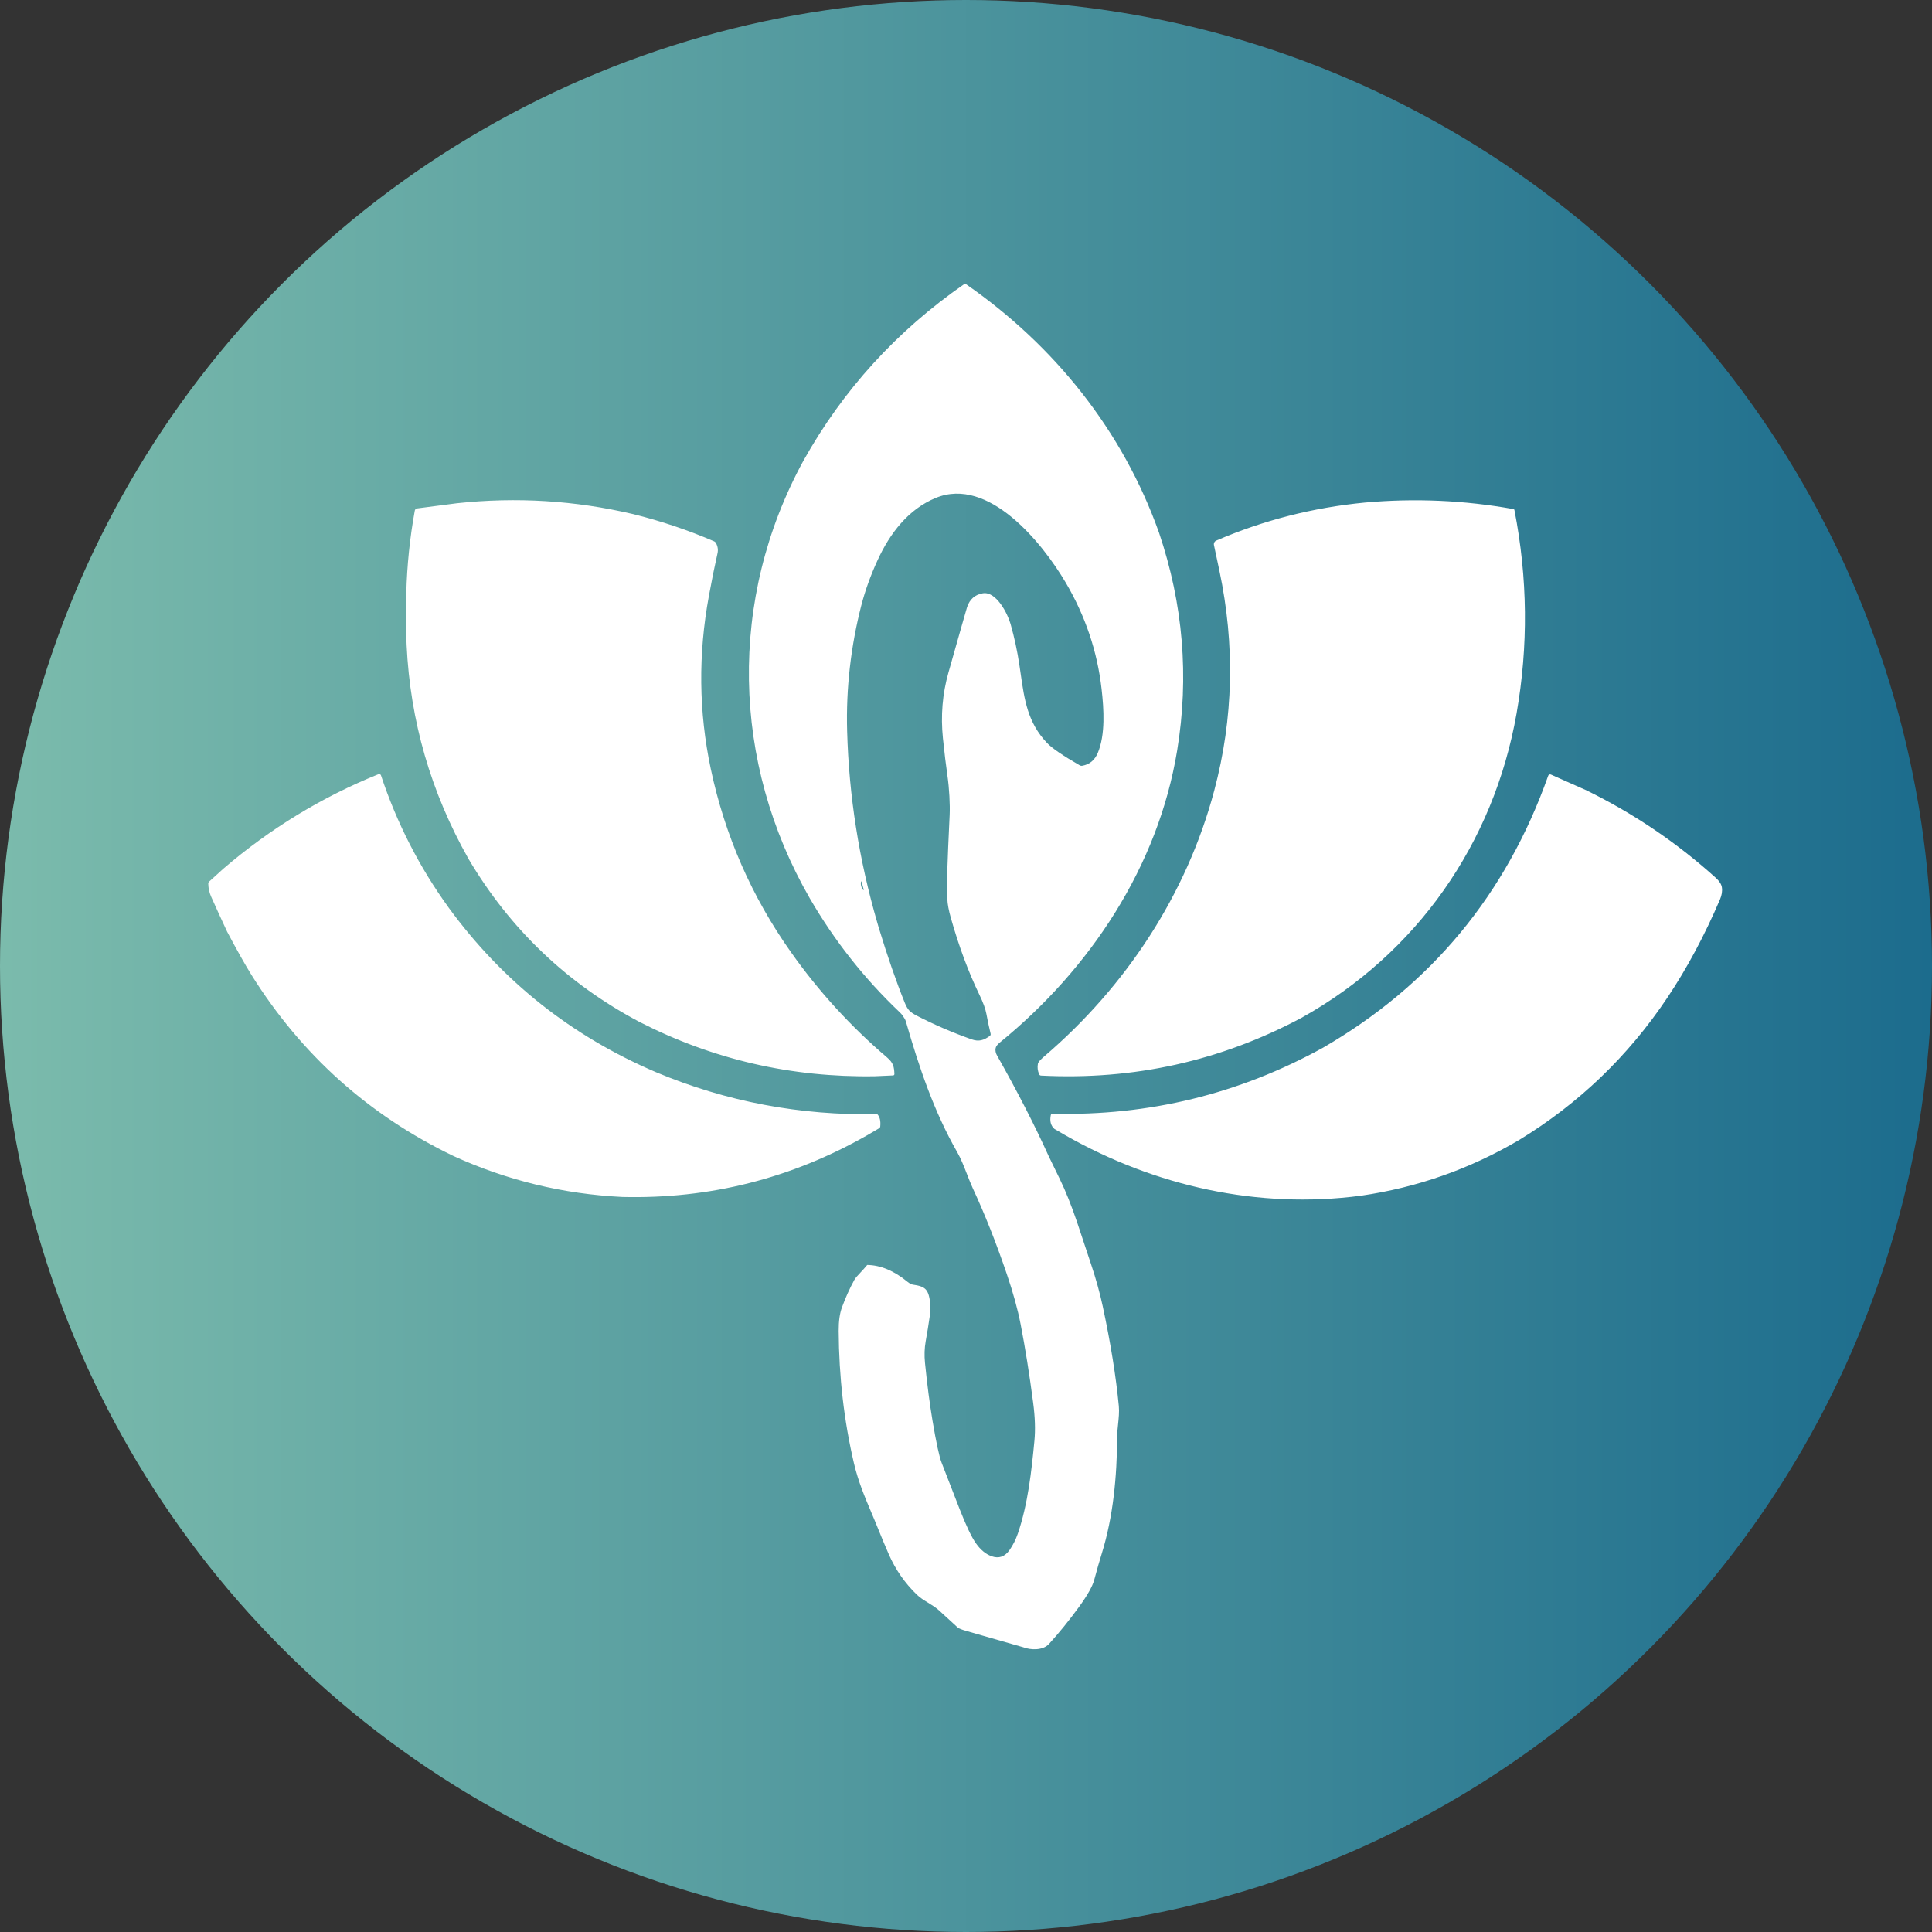
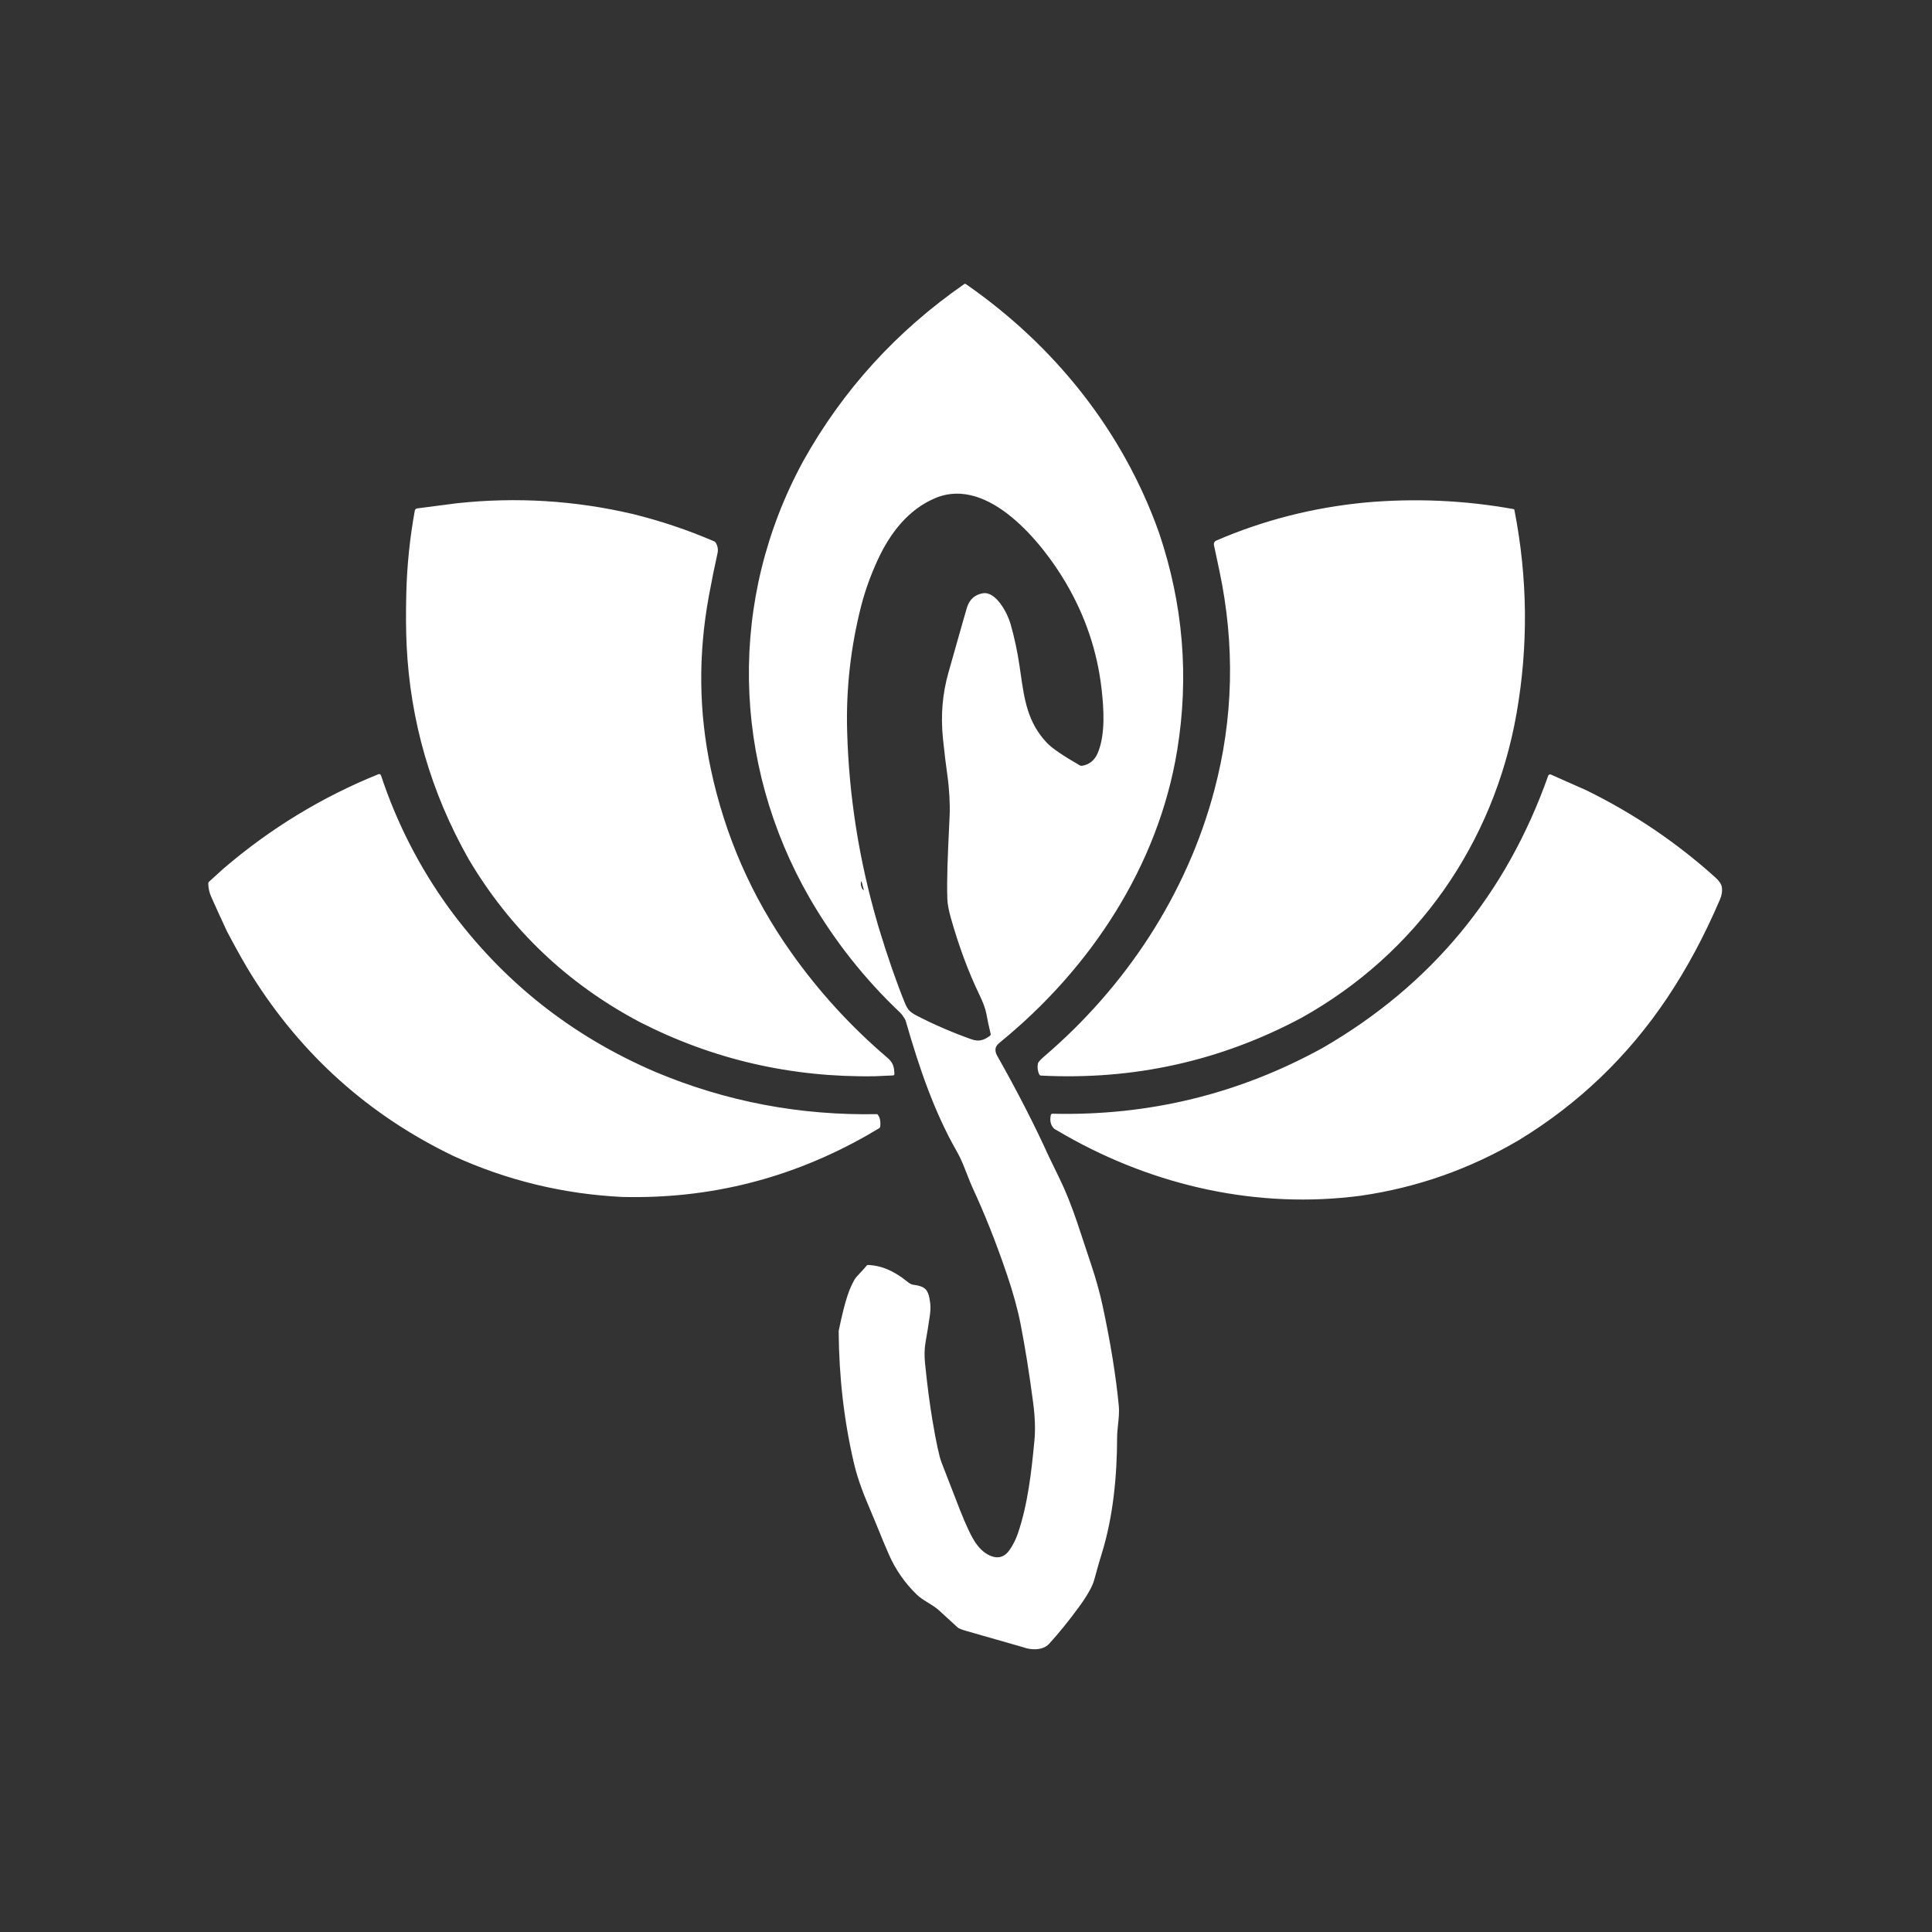
<svg xmlns="http://www.w3.org/2000/svg" width="50" height="50" viewBox="0 0 50 50" fill="none">
  <rect x="0" y="0" width="50" height="50" fill="#333333" stroke="none" />
-   <circle cx="25" cy="25" r="25" fill="url(#paint0_linear_40_281)" />
-   <path fill-rule="evenodd" clip-rule="evenodd" d="M29.995 13.785C30.621 15.636 30.777 17.514 30.465 19.42C29.973 22.423 28.212 25.078 25.875 26.98C25.812 27.032 25.776 27.08 25.767 27.125C25.754 27.188 25.767 27.253 25.806 27.321C26.332 28.252 26.777 29.12 27.142 29.926C27.144 29.93 27.238 30.125 27.426 30.511C27.577 30.82 27.726 31.193 27.874 31.627C27.919 31.763 28.04 32.125 28.235 32.714C28.366 33.106 28.467 33.471 28.539 33.809C28.744 34.765 28.882 35.625 28.955 36.39C28.969 36.54 28.952 36.705 28.935 36.867C28.923 36.981 28.911 37.094 28.911 37.198C28.908 38.209 28.808 39.258 28.515 40.201C28.455 40.394 28.389 40.624 28.317 40.891C28.273 41.053 28.146 41.28 27.936 41.571C27.669 41.938 27.405 42.264 27.144 42.549C26.992 42.713 26.682 42.709 26.479 42.63C25.992 42.49 25.505 42.35 25.016 42.211C24.89 42.175 24.813 42.145 24.787 42.121C24.632 41.98 24.473 41.834 24.309 41.683C24.223 41.604 24.122 41.542 24.022 41.48L24.022 41.48C23.917 41.416 23.813 41.352 23.727 41.269C23.418 40.97 23.177 40.624 23.004 40.23C22.907 40.008 22.812 39.781 22.719 39.549C22.664 39.411 22.607 39.277 22.55 39.143L22.55 39.143L22.55 39.142L22.55 39.142C22.379 38.737 22.21 38.338 22.1 37.868C21.843 36.771 21.712 35.63 21.705 34.444C21.704 34.194 21.732 33.99 21.791 33.832C21.883 33.581 21.989 33.346 22.109 33.126C22.133 33.082 22.188 33.016 22.273 32.929C22.325 32.875 22.382 32.811 22.444 32.737C22.791 32.743 23.138 32.887 23.483 33.171C23.539 33.216 23.585 33.241 23.622 33.246C23.957 33.294 24.031 33.367 24.075 33.737C24.085 33.822 24.081 33.928 24.063 34.055C24.031 34.277 23.996 34.496 23.957 34.711C23.925 34.891 23.919 35.078 23.939 35.274C23.995 35.833 24.06 36.33 24.133 36.766C24.229 37.334 24.307 37.697 24.369 37.855L24.837 39.06C25.005 39.488 25.144 39.781 25.256 39.939C25.374 40.108 25.509 40.22 25.661 40.275C25.849 40.343 26.005 40.289 26.128 40.113C26.216 39.987 26.287 39.846 26.341 39.69C26.603 38.925 26.696 38.069 26.77 37.292C26.798 37.006 26.787 36.676 26.738 36.303C26.641 35.56 26.532 34.881 26.413 34.268C26.339 33.887 26.22 33.455 26.055 32.97C25.779 32.158 25.485 31.418 25.174 30.749C25.124 30.64 25.076 30.516 25.026 30.389C24.949 30.191 24.869 29.986 24.774 29.82C24.175 28.776 23.788 27.63 23.446 26.442C23.437 26.412 23.427 26.386 23.415 26.367C23.383 26.313 23.341 26.249 23.287 26.199C22.367 25.326 21.59 24.341 20.955 23.244C18.931 19.728 18.841 15.503 20.79 11.928C21.815 10.092 23.204 8.566 24.956 7.351C24.962 7.347 24.969 7.345 24.976 7.345C24.983 7.345 24.989 7.347 24.995 7.351C27.288 8.941 29.056 11.146 29.995 13.785ZM22.705 23.881L22.742 24.009C22.968 24.753 23.194 25.404 23.419 25.96C23.455 26.048 23.494 26.113 23.535 26.155C23.577 26.198 23.639 26.24 23.721 26.283C24.167 26.514 24.639 26.718 25.136 26.895C25.338 26.967 25.46 26.92 25.616 26.81C25.625 26.804 25.631 26.795 25.635 26.785C25.639 26.775 25.64 26.764 25.637 26.753C25.591 26.562 25.555 26.39 25.527 26.237C25.504 26.11 25.444 25.945 25.346 25.742C25.063 25.157 24.818 24.497 24.609 23.76C24.552 23.558 24.521 23.393 24.517 23.266C24.501 22.737 24.524 22.233 24.567 21.306L24.567 21.306L24.567 21.306L24.577 21.092C24.589 20.824 24.567 20.398 24.519 20.072C24.481 19.811 24.443 19.489 24.403 19.108C24.343 18.522 24.39 17.955 24.545 17.408C24.852 16.322 25.013 15.758 25.027 15.715C25.095 15.509 25.231 15.389 25.436 15.354C25.781 15.297 26.077 15.878 26.153 16.148C26.253 16.501 26.33 16.858 26.383 17.219C26.393 17.284 26.402 17.347 26.411 17.41C26.512 18.119 26.596 18.699 27.096 19.227C27.224 19.362 27.507 19.556 27.944 19.807C27.964 19.818 27.986 19.822 28.008 19.818C28.198 19.785 28.333 19.672 28.413 19.48C28.608 19.009 28.569 18.357 28.509 17.834C28.399 16.861 28.089 15.941 27.579 15.075C26.975 14.049 25.582 12.323 24.217 12.886C23.506 13.179 23.029 13.805 22.712 14.497C22.529 14.895 22.389 15.287 22.289 15.674C22.023 16.713 21.892 17.805 21.924 18.923C21.97 20.596 22.23 22.248 22.705 23.881ZM22.287 22.931C22.296 22.968 22.311 22.999 22.332 23.023C22.35 23.043 22.356 23.04 22.351 23.014L22.326 22.921L22.302 22.828C22.295 22.802 22.288 22.802 22.283 22.828C22.276 22.86 22.277 22.894 22.287 22.931ZM16.387 13.305C17.106 13.483 17.805 13.718 18.483 14.01C18.502 14.018 18.517 14.033 18.527 14.05C18.576 14.138 18.59 14.227 18.569 14.32C18.496 14.644 18.421 15.012 18.346 15.423C18.067 16.933 18.083 18.423 18.394 19.894C18.759 21.621 19.453 23.207 20.477 24.652C21.19 25.66 22.018 26.566 22.962 27.371C23.116 27.502 23.141 27.612 23.147 27.792C23.148 27.817 23.136 27.831 23.11 27.832L22.643 27.853C20.483 27.888 18.454 27.421 16.555 26.45C14.68 25.457 13.204 24.05 12.126 22.23C11.151 20.506 10.617 18.661 10.523 16.694C10.505 16.313 10.503 15.864 10.515 15.348C10.533 14.636 10.606 13.924 10.735 13.214C10.738 13.2 10.745 13.187 10.755 13.177C10.765 13.167 10.779 13.16 10.793 13.158L11.824 13.024C13.364 12.858 14.885 12.952 16.387 13.305ZM26.944 27.836C29.342 27.958 31.589 27.459 33.684 26.34C36.667 24.677 38.658 21.823 39.248 18.466C39.555 16.715 39.537 14.96 39.193 13.199C39.192 13.193 39.189 13.188 39.184 13.183C39.18 13.179 39.174 13.176 39.168 13.175C37.896 12.946 36.615 12.89 35.324 13.006C33.977 13.136 32.695 13.464 31.477 13.99C31.455 13.999 31.437 14.016 31.426 14.038C31.415 14.059 31.412 14.084 31.417 14.107L31.558 14.77C31.965 16.695 31.921 18.59 31.426 20.454C30.712 23.148 29.133 25.536 27.025 27.339C26.923 27.427 26.868 27.489 26.861 27.527C26.843 27.62 26.854 27.711 26.892 27.8C26.902 27.823 26.919 27.835 26.944 27.836ZM11.613 23.492C13.003 25.395 14.791 26.814 16.979 27.749C18.798 28.511 20.706 28.872 22.704 28.834C22.769 28.902 22.795 29.008 22.781 29.151C22.78 29.161 22.777 29.171 22.771 29.18C22.765 29.189 22.758 29.196 22.749 29.201L22.452 29.375C20.481 30.499 18.364 31.033 16.103 30.977C14.577 30.902 13.121 30.549 11.735 29.917C9.546 28.863 7.806 27.303 6.512 25.237C6.347 24.973 6.135 24.597 5.877 24.11C5.74 23.817 5.604 23.518 5.468 23.214C5.419 23.106 5.393 22.992 5.39 22.872C5.389 22.849 5.397 22.83 5.415 22.814L5.777 22.485C6.991 21.443 8.331 20.627 9.795 20.036C9.802 20.034 9.808 20.033 9.815 20.033C9.822 20.033 9.828 20.035 9.834 20.037C9.84 20.04 9.846 20.044 9.85 20.049C9.855 20.054 9.858 20.06 9.86 20.066C10.267 21.296 10.851 22.438 11.613 23.492ZM44.4 22.714C43.391 21.804 42.273 21.049 41.049 20.45L40.136 20.045C40.13 20.042 40.123 20.041 40.116 20.041C40.109 20.041 40.102 20.042 40.096 20.045C40.09 20.047 40.084 20.052 40.079 20.057C40.074 20.062 40.071 20.068 40.068 20.074C38.981 23.147 37.037 25.495 34.235 27.117C32.064 28.313 29.732 28.882 27.239 28.823C27.228 28.823 27.218 28.827 27.209 28.833C27.201 28.84 27.196 28.849 27.194 28.86C27.163 29.014 27.194 29.132 27.288 29.216C27.295 29.221 27.391 29.277 27.576 29.383C29.901 30.703 32.564 31.295 35.218 30.945C36.676 30.734 38.042 30.253 39.316 29.502C40.861 28.559 42.14 27.331 43.15 25.821C43.661 25.057 44.115 24.209 44.513 23.278C44.56 23.168 44.577 23.063 44.562 22.965C44.55 22.884 44.496 22.8 44.4 22.714Z" fill="white" />
+   <path fill-rule="evenodd" clip-rule="evenodd" d="M29.995 13.785C30.621 15.636 30.777 17.514 30.465 19.42C29.973 22.423 28.212 25.078 25.875 26.98C25.812 27.032 25.776 27.08 25.767 27.125C25.754 27.188 25.767 27.253 25.806 27.321C26.332 28.252 26.777 29.12 27.142 29.926C27.144 29.93 27.238 30.125 27.426 30.511C27.577 30.82 27.726 31.193 27.874 31.627C27.919 31.763 28.04 32.125 28.235 32.714C28.366 33.106 28.467 33.471 28.539 33.809C28.744 34.765 28.882 35.625 28.955 36.39C28.969 36.54 28.952 36.705 28.935 36.867C28.923 36.981 28.911 37.094 28.911 37.198C28.908 38.209 28.808 39.258 28.515 40.201C28.455 40.394 28.389 40.624 28.317 40.891C28.273 41.053 28.146 41.28 27.936 41.571C27.669 41.938 27.405 42.264 27.144 42.549C26.992 42.713 26.682 42.709 26.479 42.63C25.992 42.49 25.505 42.35 25.016 42.211C24.89 42.175 24.813 42.145 24.787 42.121C24.632 41.98 24.473 41.834 24.309 41.683C24.223 41.604 24.122 41.542 24.022 41.48L24.022 41.48C23.917 41.416 23.813 41.352 23.727 41.269C23.418 40.97 23.177 40.624 23.004 40.23C22.907 40.008 22.812 39.781 22.719 39.549C22.664 39.411 22.607 39.277 22.55 39.143L22.55 39.143L22.55 39.142L22.55 39.142C22.379 38.737 22.21 38.338 22.1 37.868C21.843 36.771 21.712 35.63 21.705 34.444C21.883 33.581 21.989 33.346 22.109 33.126C22.133 33.082 22.188 33.016 22.273 32.929C22.325 32.875 22.382 32.811 22.444 32.737C22.791 32.743 23.138 32.887 23.483 33.171C23.539 33.216 23.585 33.241 23.622 33.246C23.957 33.294 24.031 33.367 24.075 33.737C24.085 33.822 24.081 33.928 24.063 34.055C24.031 34.277 23.996 34.496 23.957 34.711C23.925 34.891 23.919 35.078 23.939 35.274C23.995 35.833 24.06 36.33 24.133 36.766C24.229 37.334 24.307 37.697 24.369 37.855L24.837 39.06C25.005 39.488 25.144 39.781 25.256 39.939C25.374 40.108 25.509 40.22 25.661 40.275C25.849 40.343 26.005 40.289 26.128 40.113C26.216 39.987 26.287 39.846 26.341 39.69C26.603 38.925 26.696 38.069 26.77 37.292C26.798 37.006 26.787 36.676 26.738 36.303C26.641 35.56 26.532 34.881 26.413 34.268C26.339 33.887 26.22 33.455 26.055 32.97C25.779 32.158 25.485 31.418 25.174 30.749C25.124 30.64 25.076 30.516 25.026 30.389C24.949 30.191 24.869 29.986 24.774 29.82C24.175 28.776 23.788 27.63 23.446 26.442C23.437 26.412 23.427 26.386 23.415 26.367C23.383 26.313 23.341 26.249 23.287 26.199C22.367 25.326 21.59 24.341 20.955 23.244C18.931 19.728 18.841 15.503 20.79 11.928C21.815 10.092 23.204 8.566 24.956 7.351C24.962 7.347 24.969 7.345 24.976 7.345C24.983 7.345 24.989 7.347 24.995 7.351C27.288 8.941 29.056 11.146 29.995 13.785ZM22.705 23.881L22.742 24.009C22.968 24.753 23.194 25.404 23.419 25.96C23.455 26.048 23.494 26.113 23.535 26.155C23.577 26.198 23.639 26.24 23.721 26.283C24.167 26.514 24.639 26.718 25.136 26.895C25.338 26.967 25.46 26.92 25.616 26.81C25.625 26.804 25.631 26.795 25.635 26.785C25.639 26.775 25.64 26.764 25.637 26.753C25.591 26.562 25.555 26.39 25.527 26.237C25.504 26.11 25.444 25.945 25.346 25.742C25.063 25.157 24.818 24.497 24.609 23.76C24.552 23.558 24.521 23.393 24.517 23.266C24.501 22.737 24.524 22.233 24.567 21.306L24.567 21.306L24.567 21.306L24.577 21.092C24.589 20.824 24.567 20.398 24.519 20.072C24.481 19.811 24.443 19.489 24.403 19.108C24.343 18.522 24.39 17.955 24.545 17.408C24.852 16.322 25.013 15.758 25.027 15.715C25.095 15.509 25.231 15.389 25.436 15.354C25.781 15.297 26.077 15.878 26.153 16.148C26.253 16.501 26.33 16.858 26.383 17.219C26.393 17.284 26.402 17.347 26.411 17.41C26.512 18.119 26.596 18.699 27.096 19.227C27.224 19.362 27.507 19.556 27.944 19.807C27.964 19.818 27.986 19.822 28.008 19.818C28.198 19.785 28.333 19.672 28.413 19.48C28.608 19.009 28.569 18.357 28.509 17.834C28.399 16.861 28.089 15.941 27.579 15.075C26.975 14.049 25.582 12.323 24.217 12.886C23.506 13.179 23.029 13.805 22.712 14.497C22.529 14.895 22.389 15.287 22.289 15.674C22.023 16.713 21.892 17.805 21.924 18.923C21.97 20.596 22.23 22.248 22.705 23.881ZM22.287 22.931C22.296 22.968 22.311 22.999 22.332 23.023C22.35 23.043 22.356 23.04 22.351 23.014L22.326 22.921L22.302 22.828C22.295 22.802 22.288 22.802 22.283 22.828C22.276 22.86 22.277 22.894 22.287 22.931ZM16.387 13.305C17.106 13.483 17.805 13.718 18.483 14.01C18.502 14.018 18.517 14.033 18.527 14.05C18.576 14.138 18.59 14.227 18.569 14.32C18.496 14.644 18.421 15.012 18.346 15.423C18.067 16.933 18.083 18.423 18.394 19.894C18.759 21.621 19.453 23.207 20.477 24.652C21.19 25.66 22.018 26.566 22.962 27.371C23.116 27.502 23.141 27.612 23.147 27.792C23.148 27.817 23.136 27.831 23.11 27.832L22.643 27.853C20.483 27.888 18.454 27.421 16.555 26.45C14.68 25.457 13.204 24.05 12.126 22.23C11.151 20.506 10.617 18.661 10.523 16.694C10.505 16.313 10.503 15.864 10.515 15.348C10.533 14.636 10.606 13.924 10.735 13.214C10.738 13.2 10.745 13.187 10.755 13.177C10.765 13.167 10.779 13.16 10.793 13.158L11.824 13.024C13.364 12.858 14.885 12.952 16.387 13.305ZM26.944 27.836C29.342 27.958 31.589 27.459 33.684 26.34C36.667 24.677 38.658 21.823 39.248 18.466C39.555 16.715 39.537 14.96 39.193 13.199C39.192 13.193 39.189 13.188 39.184 13.183C39.18 13.179 39.174 13.176 39.168 13.175C37.896 12.946 36.615 12.89 35.324 13.006C33.977 13.136 32.695 13.464 31.477 13.99C31.455 13.999 31.437 14.016 31.426 14.038C31.415 14.059 31.412 14.084 31.417 14.107L31.558 14.77C31.965 16.695 31.921 18.59 31.426 20.454C30.712 23.148 29.133 25.536 27.025 27.339C26.923 27.427 26.868 27.489 26.861 27.527C26.843 27.62 26.854 27.711 26.892 27.8C26.902 27.823 26.919 27.835 26.944 27.836ZM11.613 23.492C13.003 25.395 14.791 26.814 16.979 27.749C18.798 28.511 20.706 28.872 22.704 28.834C22.769 28.902 22.795 29.008 22.781 29.151C22.78 29.161 22.777 29.171 22.771 29.18C22.765 29.189 22.758 29.196 22.749 29.201L22.452 29.375C20.481 30.499 18.364 31.033 16.103 30.977C14.577 30.902 13.121 30.549 11.735 29.917C9.546 28.863 7.806 27.303 6.512 25.237C6.347 24.973 6.135 24.597 5.877 24.11C5.74 23.817 5.604 23.518 5.468 23.214C5.419 23.106 5.393 22.992 5.39 22.872C5.389 22.849 5.397 22.83 5.415 22.814L5.777 22.485C6.991 21.443 8.331 20.627 9.795 20.036C9.802 20.034 9.808 20.033 9.815 20.033C9.822 20.033 9.828 20.035 9.834 20.037C9.84 20.04 9.846 20.044 9.85 20.049C9.855 20.054 9.858 20.06 9.86 20.066C10.267 21.296 10.851 22.438 11.613 23.492ZM44.4 22.714C43.391 21.804 42.273 21.049 41.049 20.45L40.136 20.045C40.13 20.042 40.123 20.041 40.116 20.041C40.109 20.041 40.102 20.042 40.096 20.045C40.09 20.047 40.084 20.052 40.079 20.057C40.074 20.062 40.071 20.068 40.068 20.074C38.981 23.147 37.037 25.495 34.235 27.117C32.064 28.313 29.732 28.882 27.239 28.823C27.228 28.823 27.218 28.827 27.209 28.833C27.201 28.84 27.196 28.849 27.194 28.86C27.163 29.014 27.194 29.132 27.288 29.216C27.295 29.221 27.391 29.277 27.576 29.383C29.901 30.703 32.564 31.295 35.218 30.945C36.676 30.734 38.042 30.253 39.316 29.502C40.861 28.559 42.14 27.331 43.15 25.821C43.661 25.057 44.115 24.209 44.513 23.278C44.56 23.168 44.577 23.063 44.562 22.965C44.55 22.884 44.496 22.8 44.4 22.714Z" fill="white" />
  <defs>
    <linearGradient id="paint0_linear_40_281" x1="50" y1="25" x2="0" y2="25" gradientUnits="userSpaceOnUse">
      <stop stop-color="#1C6C8D" />
      <stop offset="1" stop-color="#7BBBAC" />
    </linearGradient>
  </defs>
</svg>